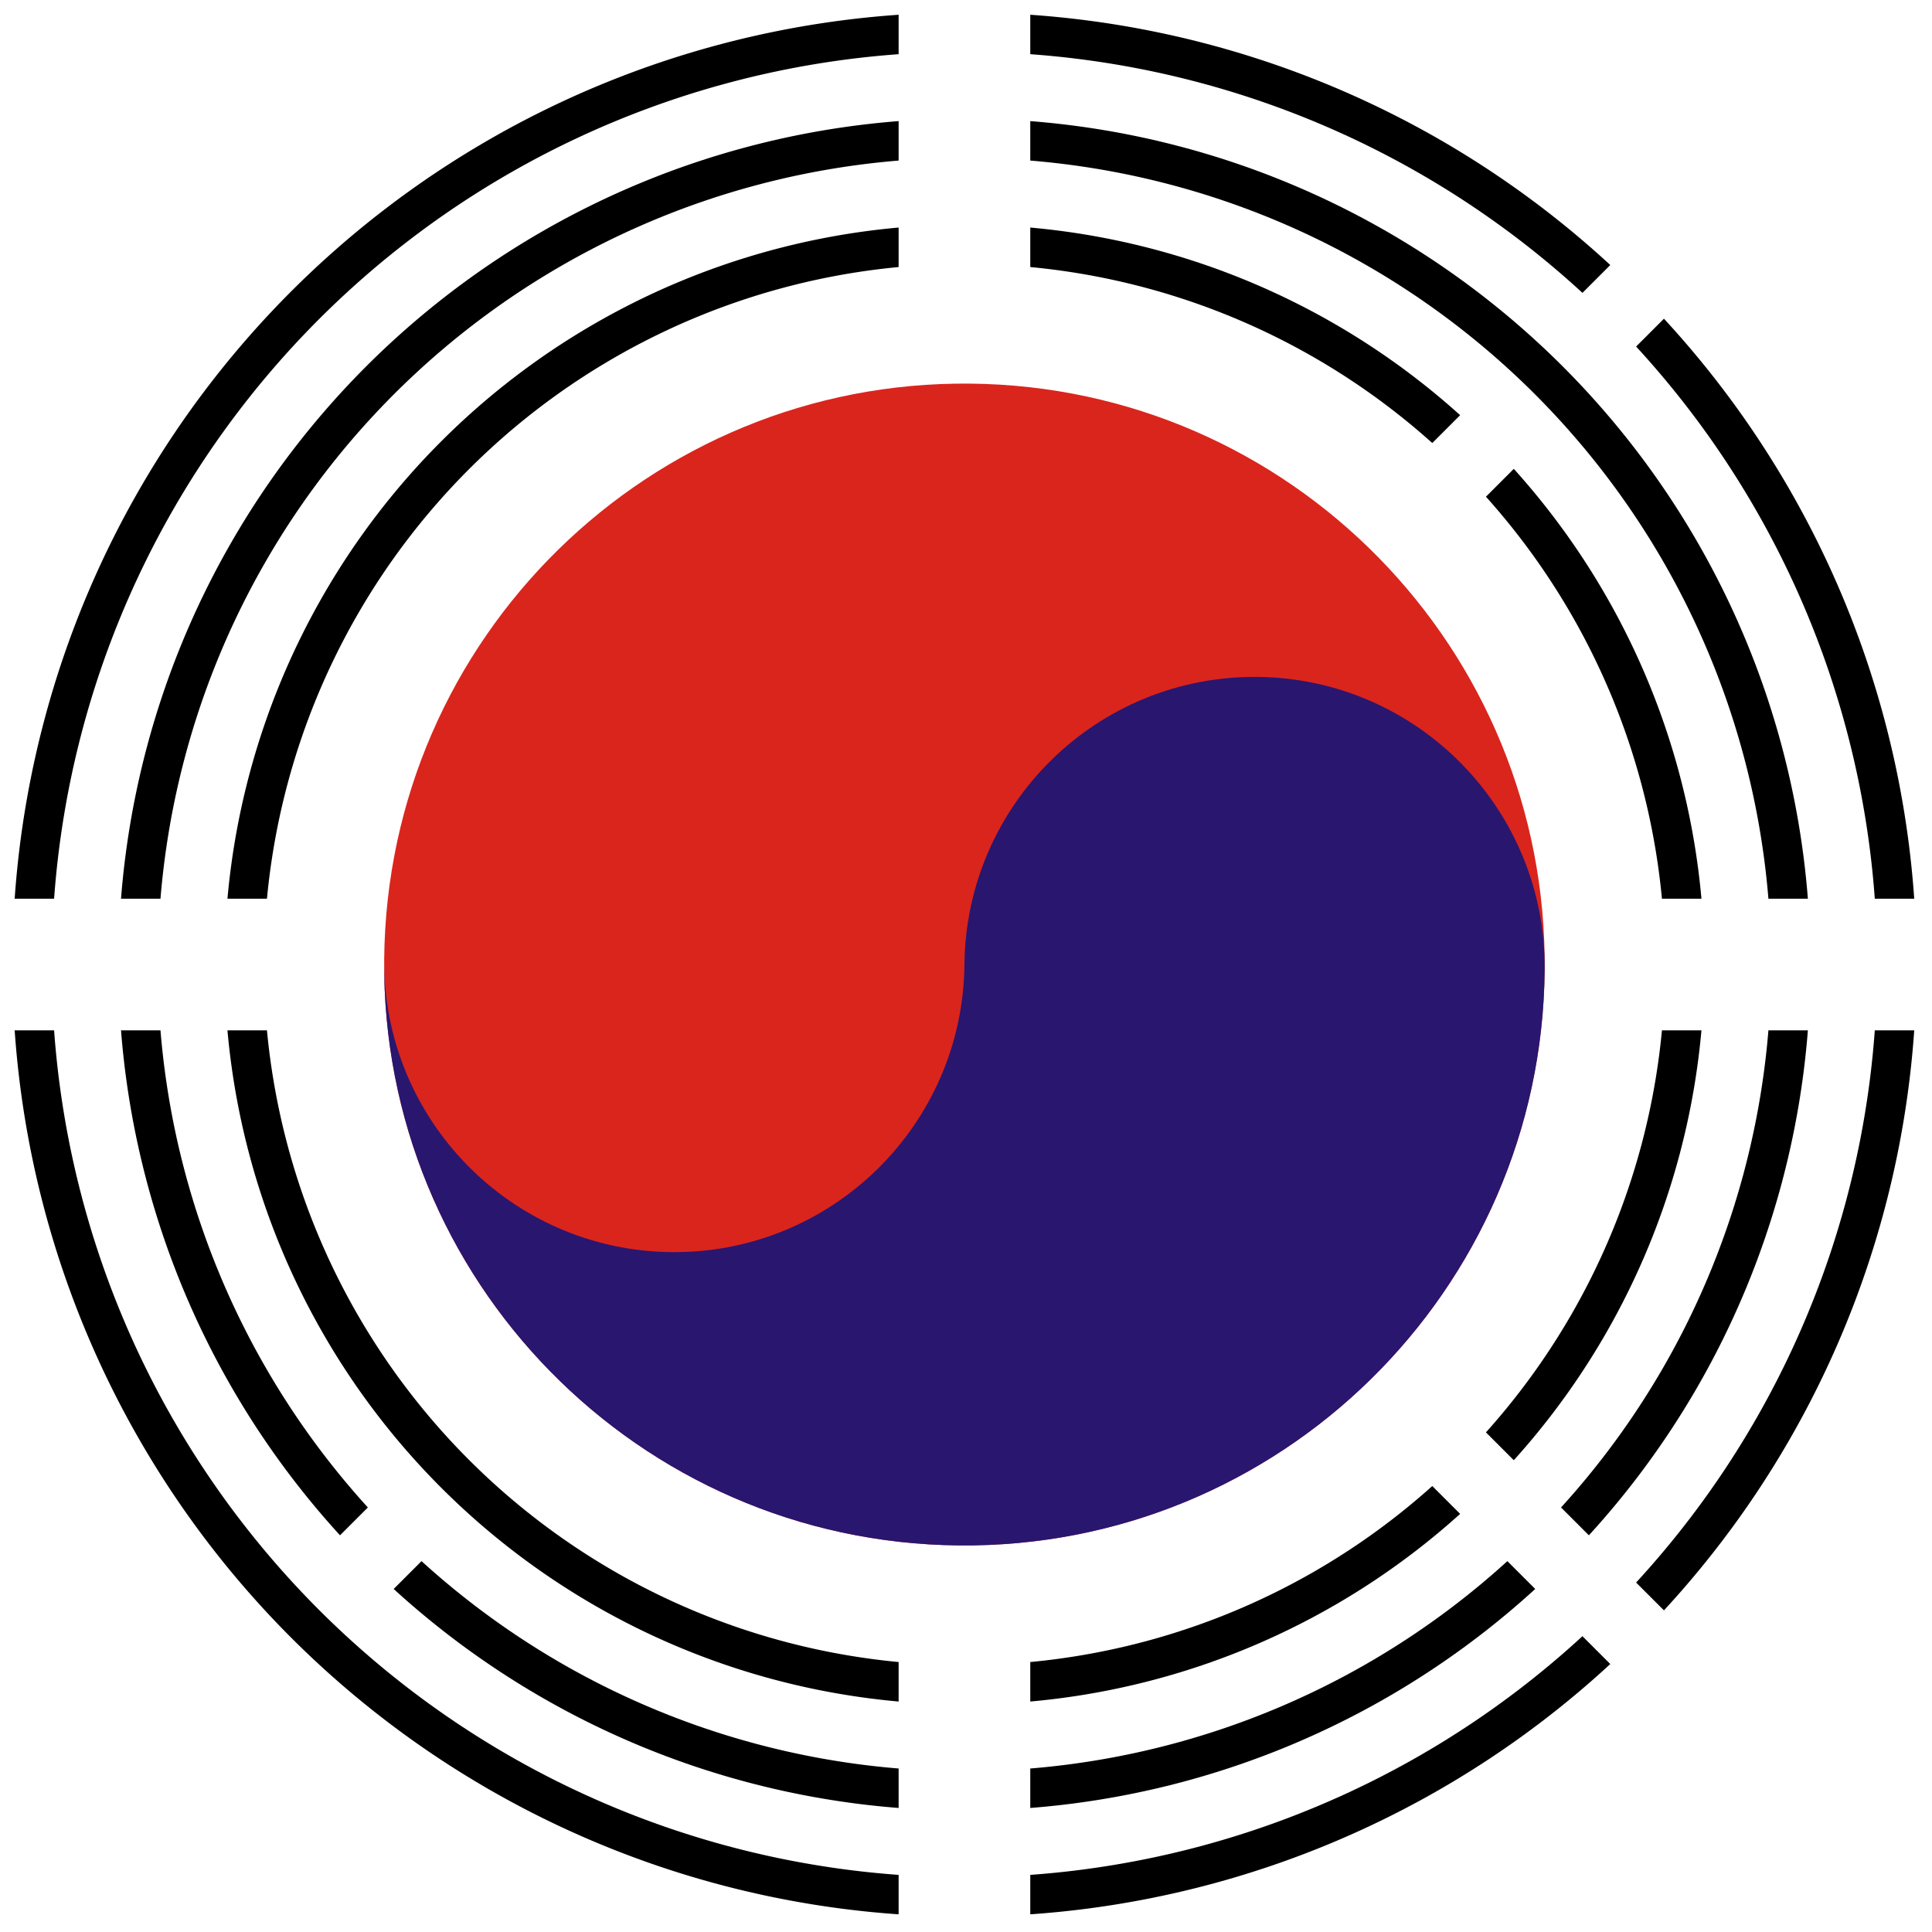
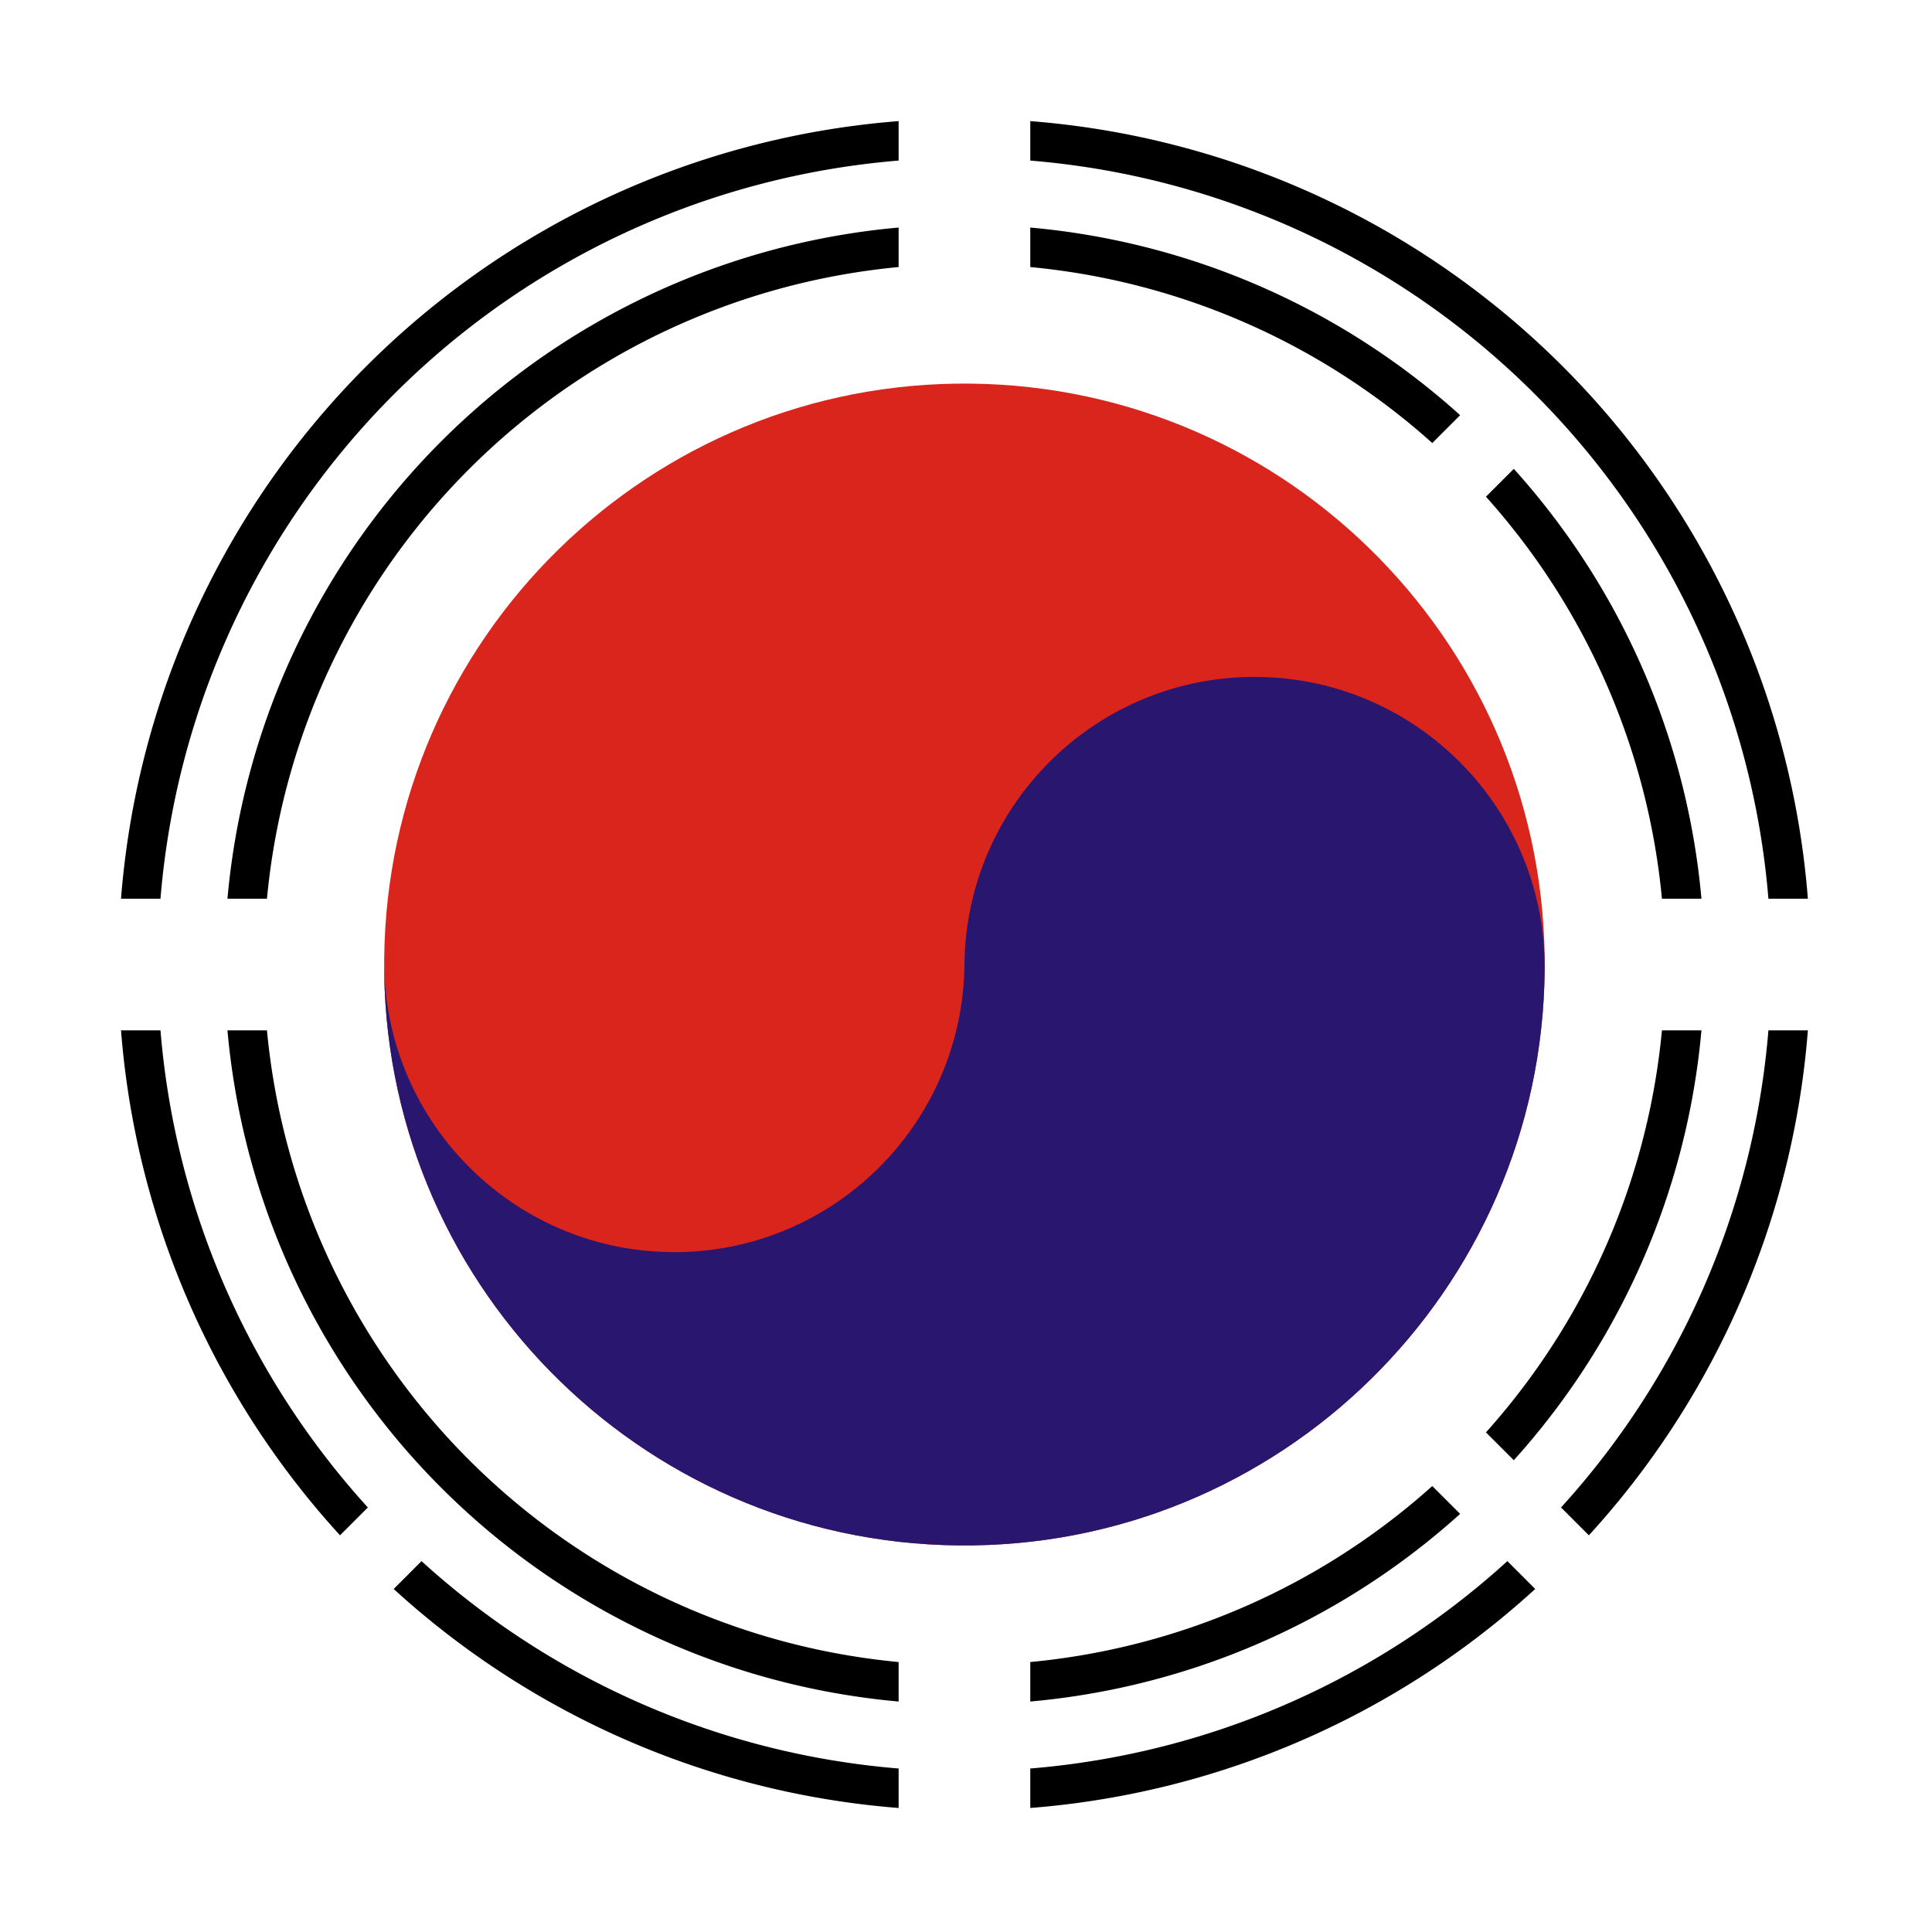
<svg xmlns="http://www.w3.org/2000/svg" id="master-artboard" viewBox="0 0 991.045 991.139" version="1.1" x="0px" y="0px" style="enable-background:new 0 0 1400 980" width="991.045px" height="991.139px">
  <defs>
    <clipPath id="clip1">
      <path d="M39.398,39.398V578.66 A580,580 0 0 0 578.66,39.398Z M39.398,-39.398H578.66 A580,580 0 0 0 39.398,-578.66Z M-39.398,39.398H-578.66 A580,580 0 0 0 -39.398,578.66Z M-39.398,-39.398V-578.66 A580,580 0 0 0 -578.66,-39.398Z M292,292l16.059,-16.059l114,114l-16.059,16.059l-16.059,16.059l-114,-114Z M292,-292l-16.059,-16.059l28,-28l16.059,16.059l16.059,16.059l-28,28Z M378,-378l-16.059,-16.059l28,-28l16.059,16.059l16.059,16.059l-28,28Z M-335,335l16.059,16.059l-28,28l-16.059,-16.059l-16.059,-16.059l28,-28Z" />
    </clipPath>
  </defs>
  <rect id="ee-background" x="0" y="0" width="991.045" height="991.139" style="fill:rgb(189, 148, 0);fill-opacity:0;pointer-events:none" />
  <g transform="matrix(0.857, 0, 0, 0.857, 494.727, 494.774)">
    <title>Coat of arms of South Korea (1948-1963)</title>
    <path fill="#DA251D" d="M-347.317,-3.412 C-345.442,-195.443,-188.426,-349.594,3.388,-347.716 C195.211,-345.856,349.175,-188.661,347.292,3.388 C345.435,195.398,188.419,349.583,-3.4,347.689 C-195.206,345.828,-349.181,188.631,-347.317,-3.412Z" />
    <path fill="#29166F" d="M-347.317,-3.412 C-348.258,92.599,-271.27,171.196,-175.353,172.138 C-79.458,173.081,-0.956,95.999,-0.004,-0.01 C0.931,-96.01,79.439,-173.091,175.362,-172.16 C271.263,-171.235,348.244,-92.62,347.292,3.389 C345.435,195.399,188.419,349.584,-3.4,347.69 C-195.206,345.828,-349.181,188.631,-347.317,-3.412Z" />
    <g clip-path="url(#clip1)" fill="none" stroke-width="23.545" stroke="#000000">
      <path d="M 431.116 0 A 431.116 431.116 0 0 1 0 431.116 A 431.116 431.116 0 0 1 -431.116 0 A 431.116 431.116 0 0 1 0 -431.116 A 431.116 431.116 0 0 1 431.116 0 Z" />
      <path d="M 494.602 0 A 494.602 494.602 0 0 1 0 494.602 A 494.602 494.602 0 0 1 -494.602 0 A 494.602 494.602 0 0 1 0 -494.602 A 494.602 494.602 0 0 1 494.602 0 Z" />
-       <path d="M 558.088 0 A 558.088 558.088 0 0 1 0 558.088 A 558.088 558.088 0 0 1 -558.088 0 A 558.088 558.088 0 0 1 0 -558.088 A 558.088 558.088 0 0 1 558.088 0 Z" />
    </g>
  </g>
</svg>